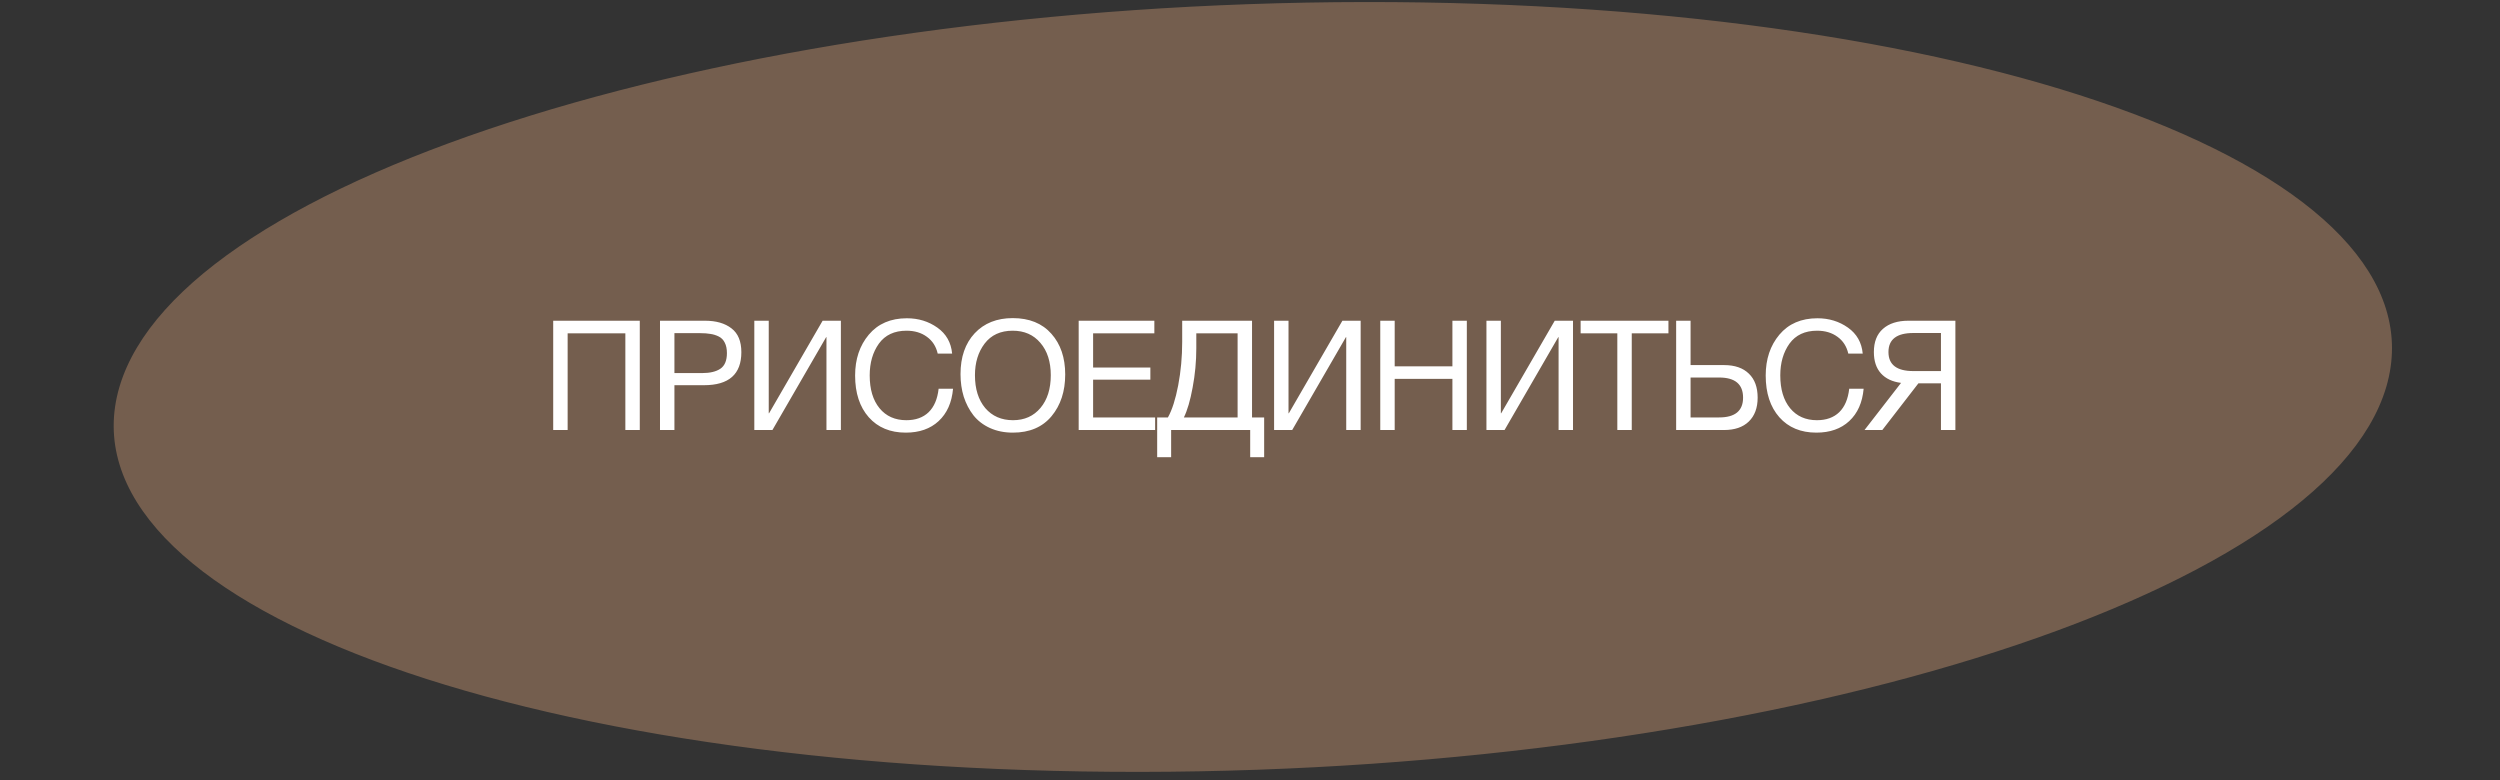
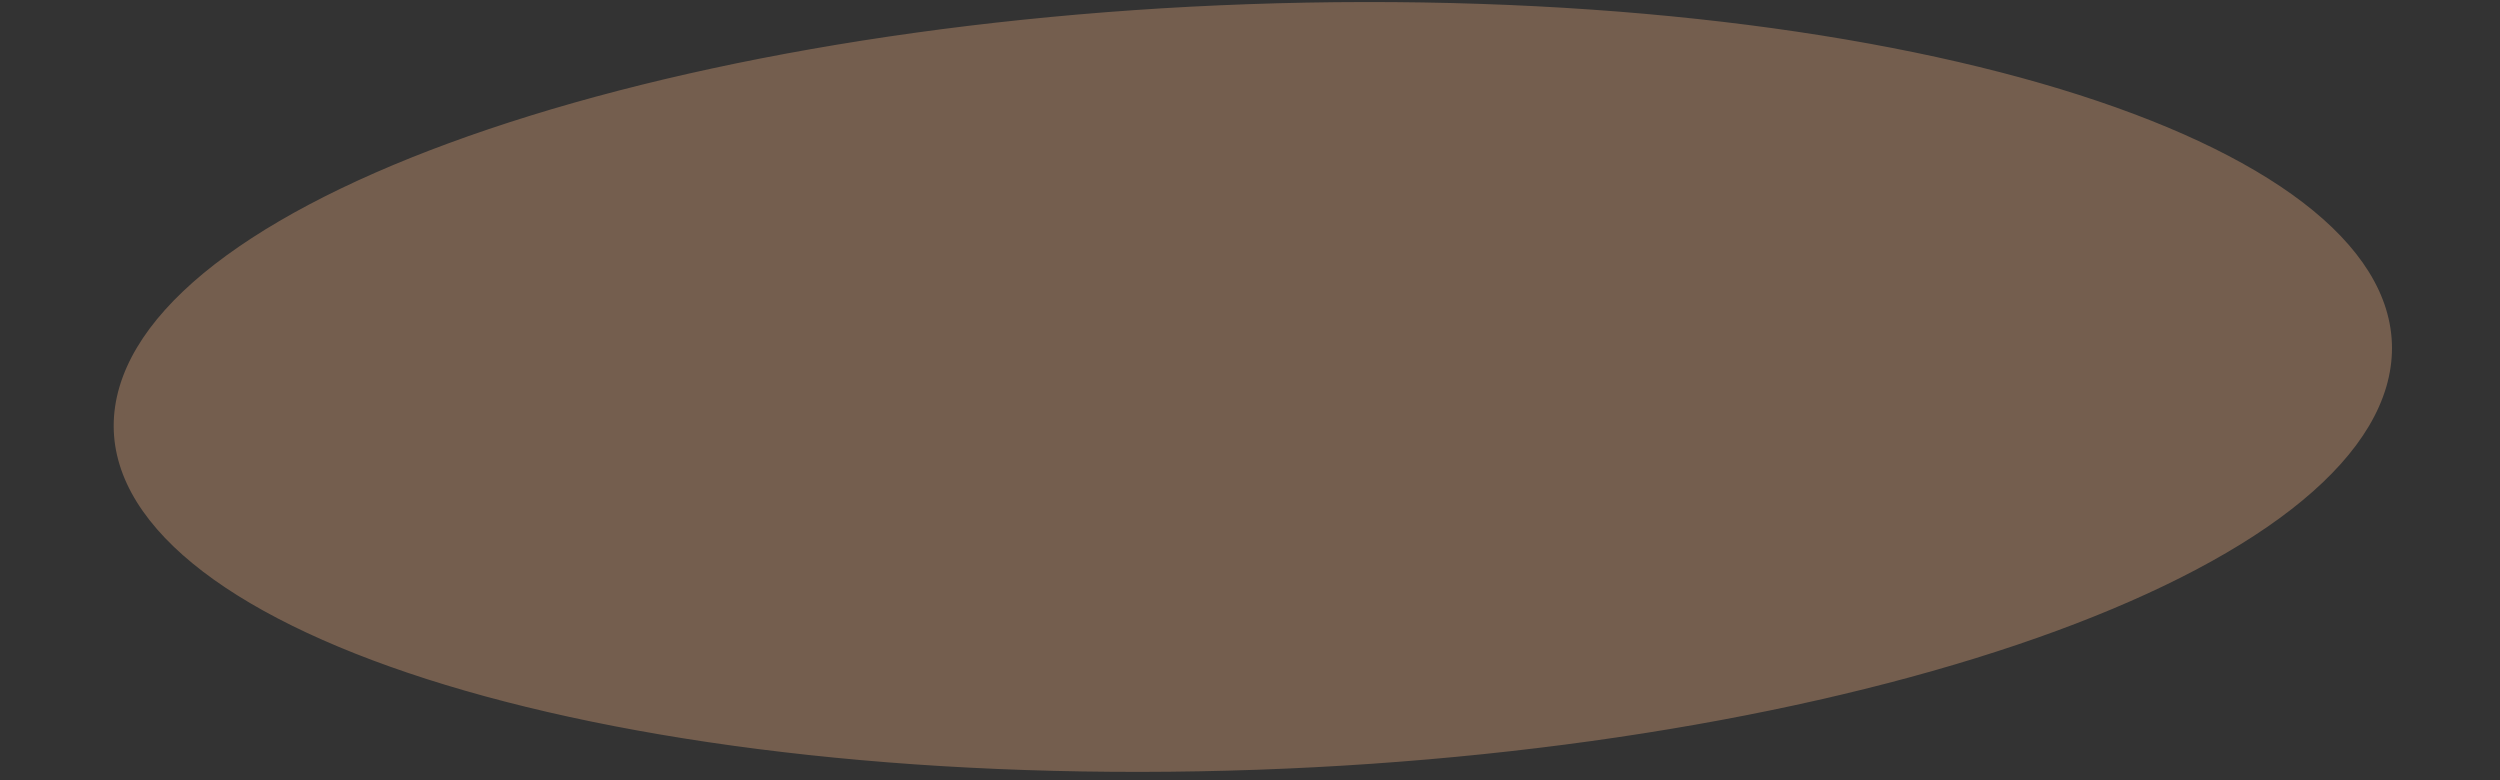
<svg xmlns="http://www.w3.org/2000/svg" width="266" height="83" viewBox="0 0 266 83" fill="none">
  <rect x="0" y="0" width="266" height="83" fill="#333333" stroke="none" />
  <path d="M121.39 81.584C88.128 81.626 59.387 77.088 39.808 69.733C30.017 66.054 22.543 61.681 17.935 56.846C13.325 52.008 11.628 46.761 13.23 41.325C14.833 35.889 19.626 30.633 27.092 25.781C34.555 20.931 44.614 16.535 56.582 12.829C80.513 5.419 111.952 0.804 145.214 0.762C178.476 0.72 207.217 5.259 226.796 12.614C236.587 16.293 244.061 20.666 248.669 25.501C253.279 30.338 254.976 35.585 253.374 41.022C251.771 46.458 246.978 51.713 239.512 56.566C232.049 61.416 221.99 65.812 210.022 69.518C186.091 76.928 154.652 81.542 121.39 81.584Z" fill="#745E4E" stroke="#745E4E" stroke-width="1.089" />
-   <path d="M68.073 34.125V45.754H66.538V35.464H60.397V45.754H58.861V34.125H68.073ZM70.224 34.125H75.009C76.196 34.125 77.138 34.397 77.835 34.942C78.531 35.475 78.88 36.319 78.88 37.473C78.88 39.814 77.557 40.985 74.911 40.985H71.759V45.754H70.224V34.125ZM71.759 35.448V39.695H74.715C75.543 39.695 76.185 39.542 76.642 39.237C77.11 38.922 77.344 38.366 77.344 37.571C77.344 37.125 77.268 36.755 77.116 36.461C76.974 36.167 76.762 35.949 76.479 35.807C76.196 35.666 75.902 35.573 75.597 35.53C75.292 35.475 74.927 35.448 74.503 35.448H71.759ZM80.259 45.754V34.125H81.794V43.974H81.827L87.527 34.125H89.47V45.754H87.935V35.873H87.903L82.186 45.754H80.259ZM101.404 41.361C101.274 42.83 100.762 43.979 99.869 44.807C98.987 45.623 97.822 46.032 96.374 46.032C94.719 46.032 93.407 45.487 92.438 44.398C91.469 43.299 90.984 41.818 90.984 39.956C90.984 38.214 91.469 36.766 92.438 35.611C93.418 34.446 94.768 33.864 96.488 33.864C97.719 33.864 98.802 34.196 99.738 34.86C100.675 35.524 101.197 36.444 101.306 37.62H99.771C99.597 36.858 99.216 36.265 98.628 35.84C98.04 35.405 97.316 35.187 96.456 35.187C95.16 35.187 94.18 35.644 93.516 36.559C92.862 37.473 92.536 38.6 92.536 39.94C92.536 41.42 92.884 42.585 93.581 43.435C94.278 44.284 95.231 44.709 96.439 44.709C97.43 44.709 98.219 44.425 98.807 43.859C99.395 43.282 99.749 42.449 99.869 41.361H101.404ZM107.752 33.847C109.516 33.847 110.888 34.403 111.868 35.513C112.848 36.613 113.338 38.056 113.338 39.842C113.338 41.638 112.853 43.119 111.884 44.284C110.915 45.449 109.543 46.032 107.769 46.032C106.865 46.032 106.054 45.868 105.335 45.542C104.616 45.215 104.029 44.763 103.571 44.186C103.125 43.609 102.782 42.95 102.542 42.21C102.314 41.469 102.199 40.669 102.199 39.809C102.199 37.99 102.7 36.542 103.702 35.464C104.714 34.386 106.065 33.847 107.752 33.847ZM107.752 35.187C106.457 35.187 105.46 35.644 104.763 36.559C104.078 37.462 103.735 38.584 103.735 39.923C103.735 41.382 104.099 42.547 104.829 43.418C105.569 44.279 106.555 44.709 107.785 44.709C109.004 44.709 109.979 44.273 110.708 43.402C111.438 42.531 111.803 41.371 111.803 39.923C111.803 38.486 111.433 37.337 110.692 36.477C109.963 35.617 108.983 35.187 107.752 35.187ZM122.823 34.125V35.464H116.307V39.107H122.399V40.397H116.307V44.415H122.905V45.754H114.771V34.125H122.823ZM134.506 48.645H133.02V45.754H124.609V48.645H123.123V44.415H124.266C124.712 43.62 125.077 42.482 125.36 41.001C125.643 39.51 125.785 37.969 125.785 36.379V34.125H133.216V44.415H134.506V48.645ZM131.681 44.415V35.464H127.287V37.049C127.287 38.453 127.157 39.847 126.896 41.23C126.645 42.602 126.335 43.663 125.965 44.415H131.681ZM135.563 45.754V34.125H137.098V43.974H137.131L142.831 34.125H144.774V45.754H143.239V35.873H143.206L137.49 45.754H135.563ZM156.071 34.125V45.754H154.536V40.315H148.395V45.754H146.86V34.125H148.395V38.976H154.536V34.125H156.071ZM158.157 45.754V34.125H159.692V43.974H159.724L165.424 34.125H167.368V45.754H165.833V35.873H165.8L160.084 45.754H158.157ZM177.522 34.125V35.464H173.618V45.754H172.083V35.464H168.179V34.125H177.522ZM187.014 42.308C187.014 43.397 186.699 44.246 186.067 44.856C185.446 45.455 184.57 45.754 183.438 45.754H178.342V34.125H179.877V38.845H183.438C184.581 38.845 185.463 39.15 186.083 39.76C186.704 40.359 187.014 41.208 187.014 42.308ZM185.463 42.308C185.463 40.881 184.614 40.168 182.915 40.168H179.877V44.415H182.915C184.614 44.415 185.463 43.712 185.463 42.308ZM198.291 41.361C198.16 42.83 197.649 43.979 196.756 44.807C195.874 45.623 194.709 46.032 193.261 46.032C191.606 46.032 190.293 45.487 189.324 44.398C188.355 43.299 187.871 41.818 187.871 39.956C187.871 38.214 188.355 36.766 189.324 35.611C190.304 34.446 191.655 33.864 193.375 33.864C194.605 33.864 195.689 34.196 196.625 34.86C197.561 35.524 198.084 36.444 198.193 37.62H196.658C196.483 36.858 196.102 36.265 195.514 35.84C194.926 35.405 194.202 35.187 193.342 35.187C192.046 35.187 191.067 35.644 190.402 36.559C189.749 37.473 189.422 38.6 189.422 39.94C189.422 41.42 189.771 42.585 190.468 43.435C191.165 44.284 192.117 44.709 193.326 44.709C194.317 44.709 195.106 44.425 195.694 43.859C196.282 43.282 196.636 42.449 196.756 41.361H198.291ZM204.116 40.789L200.278 45.754H198.384L202.271 40.74C201.345 40.62 200.632 40.282 200.131 39.727C199.63 39.172 199.38 38.415 199.38 37.457C199.38 36.379 199.701 35.557 200.344 34.991C200.997 34.414 201.901 34.125 203.055 34.125H208.053V45.754H206.517V40.789H204.116ZM206.517 39.482V35.432H203.577C201.814 35.432 200.932 36.107 200.932 37.457C200.932 38.807 201.814 39.482 203.577 39.482H206.517Z" fill="white" />
</svg>